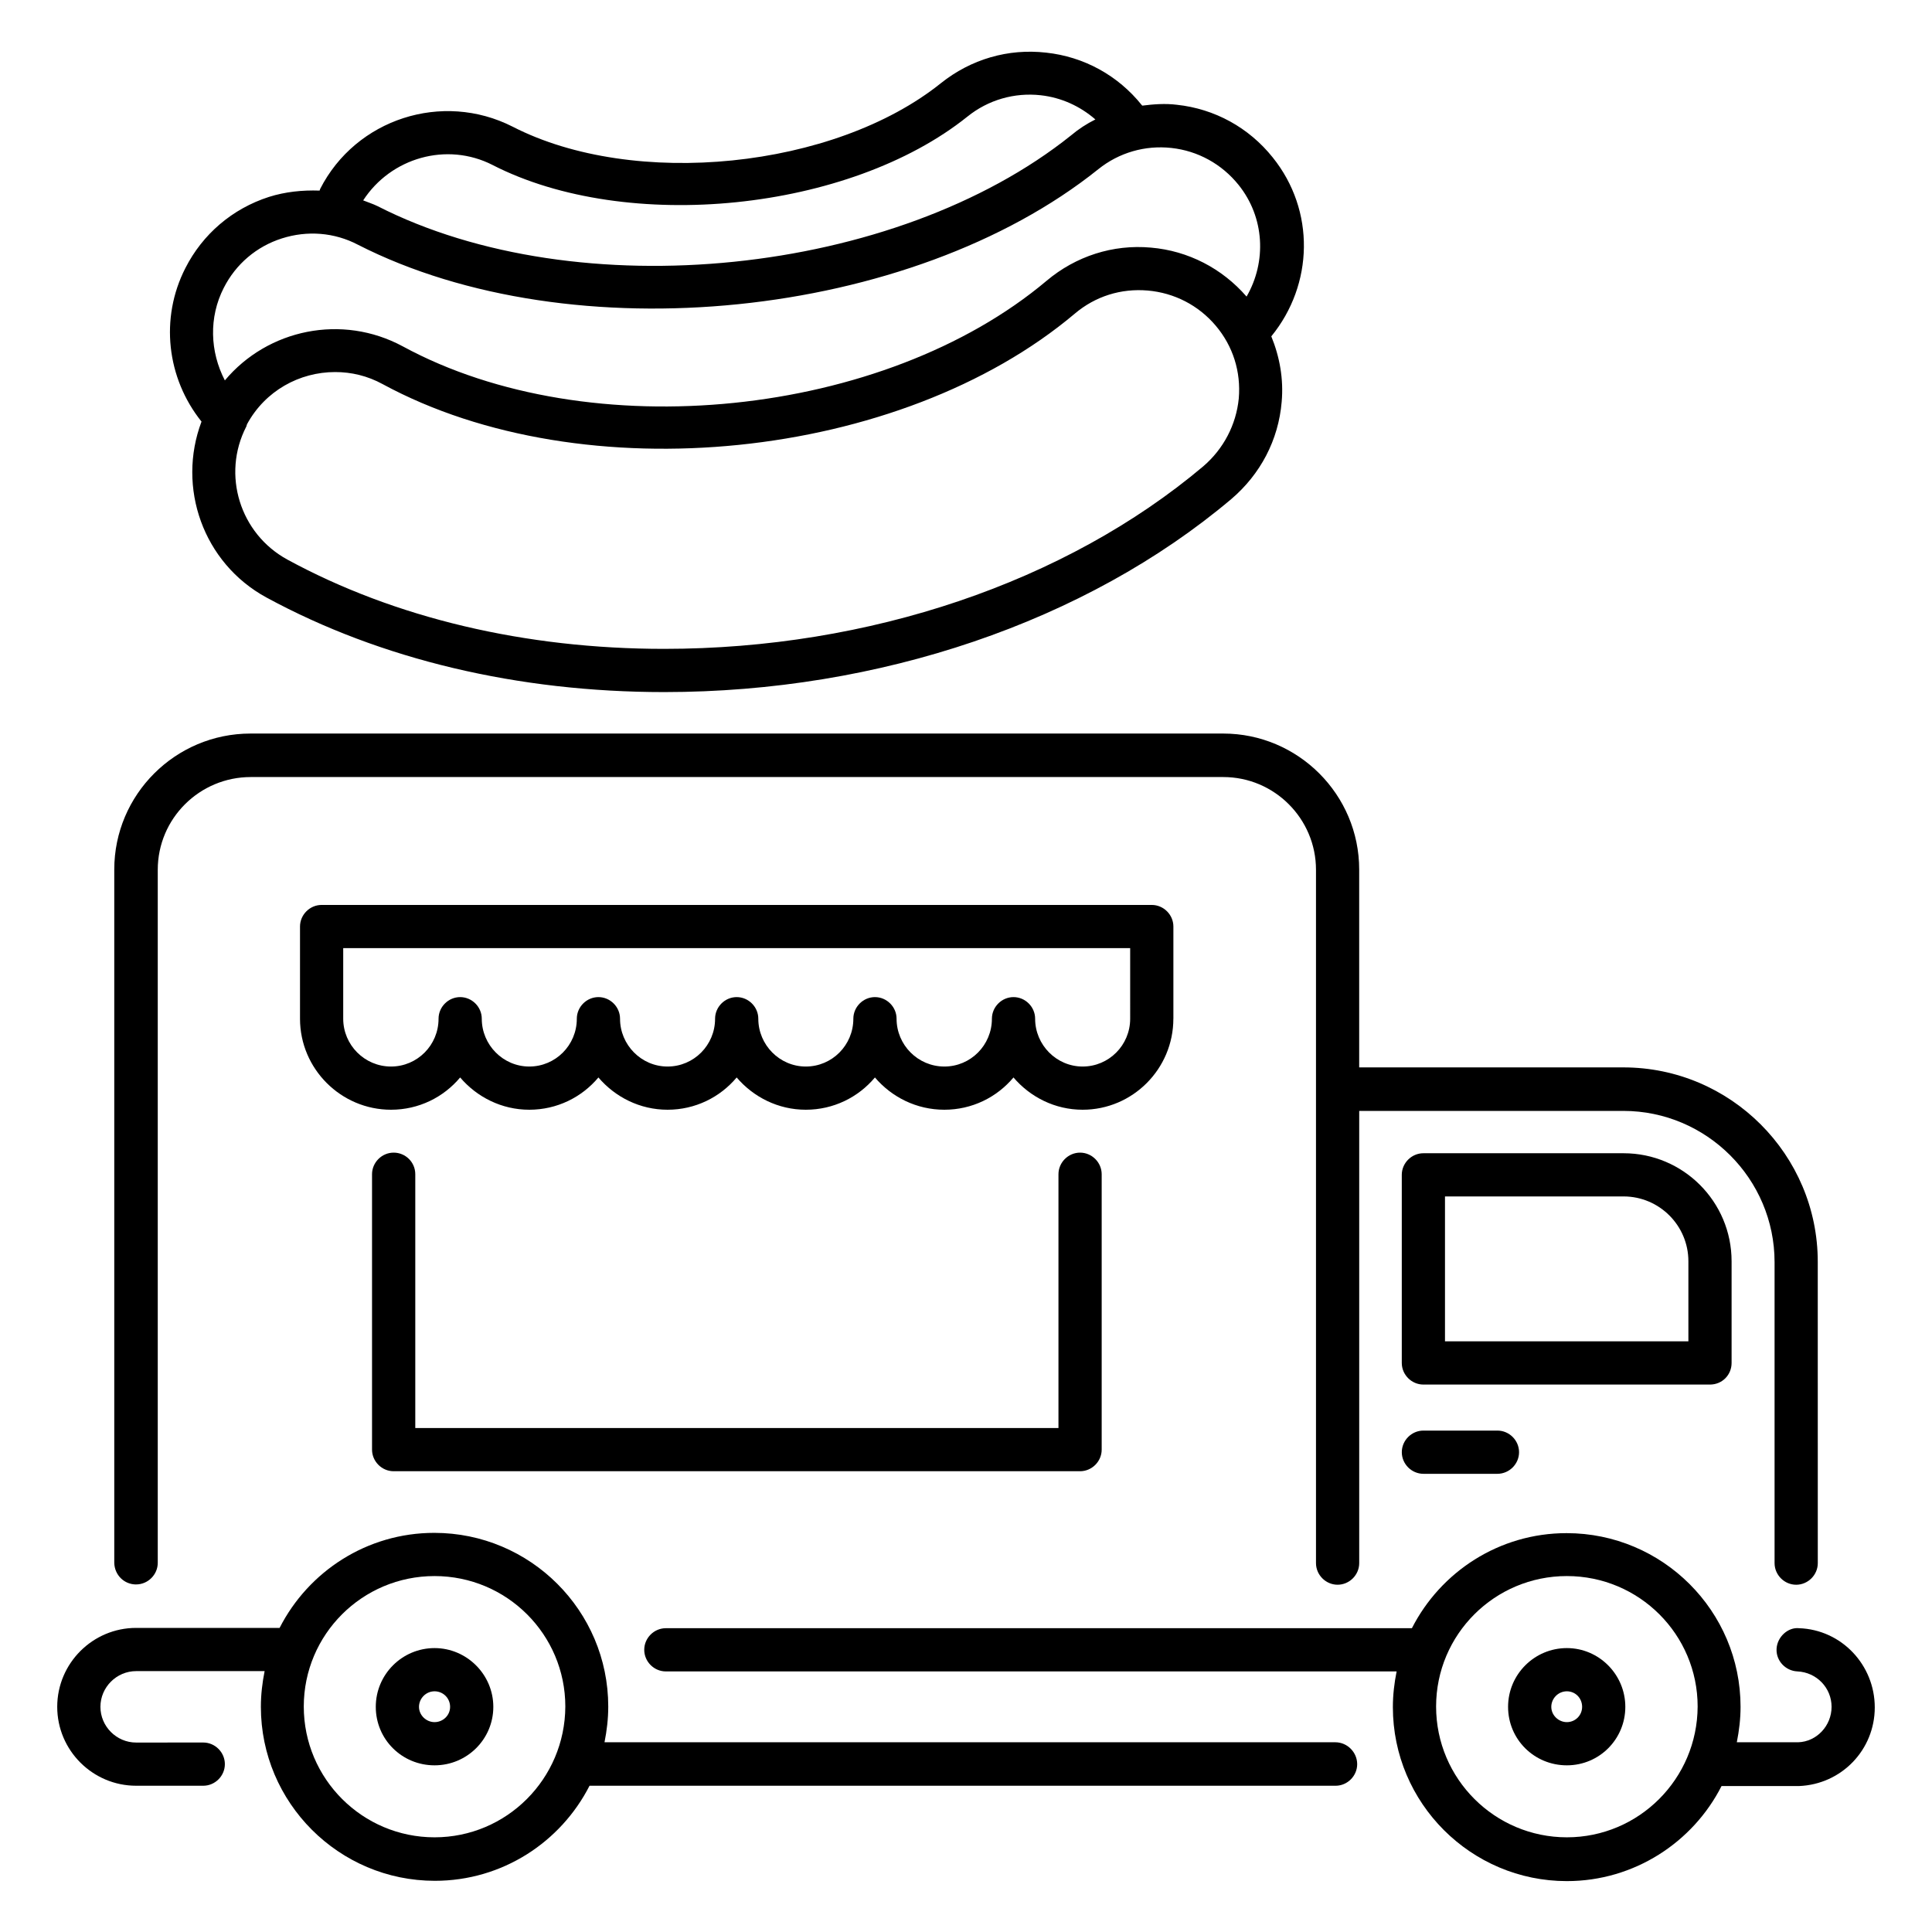
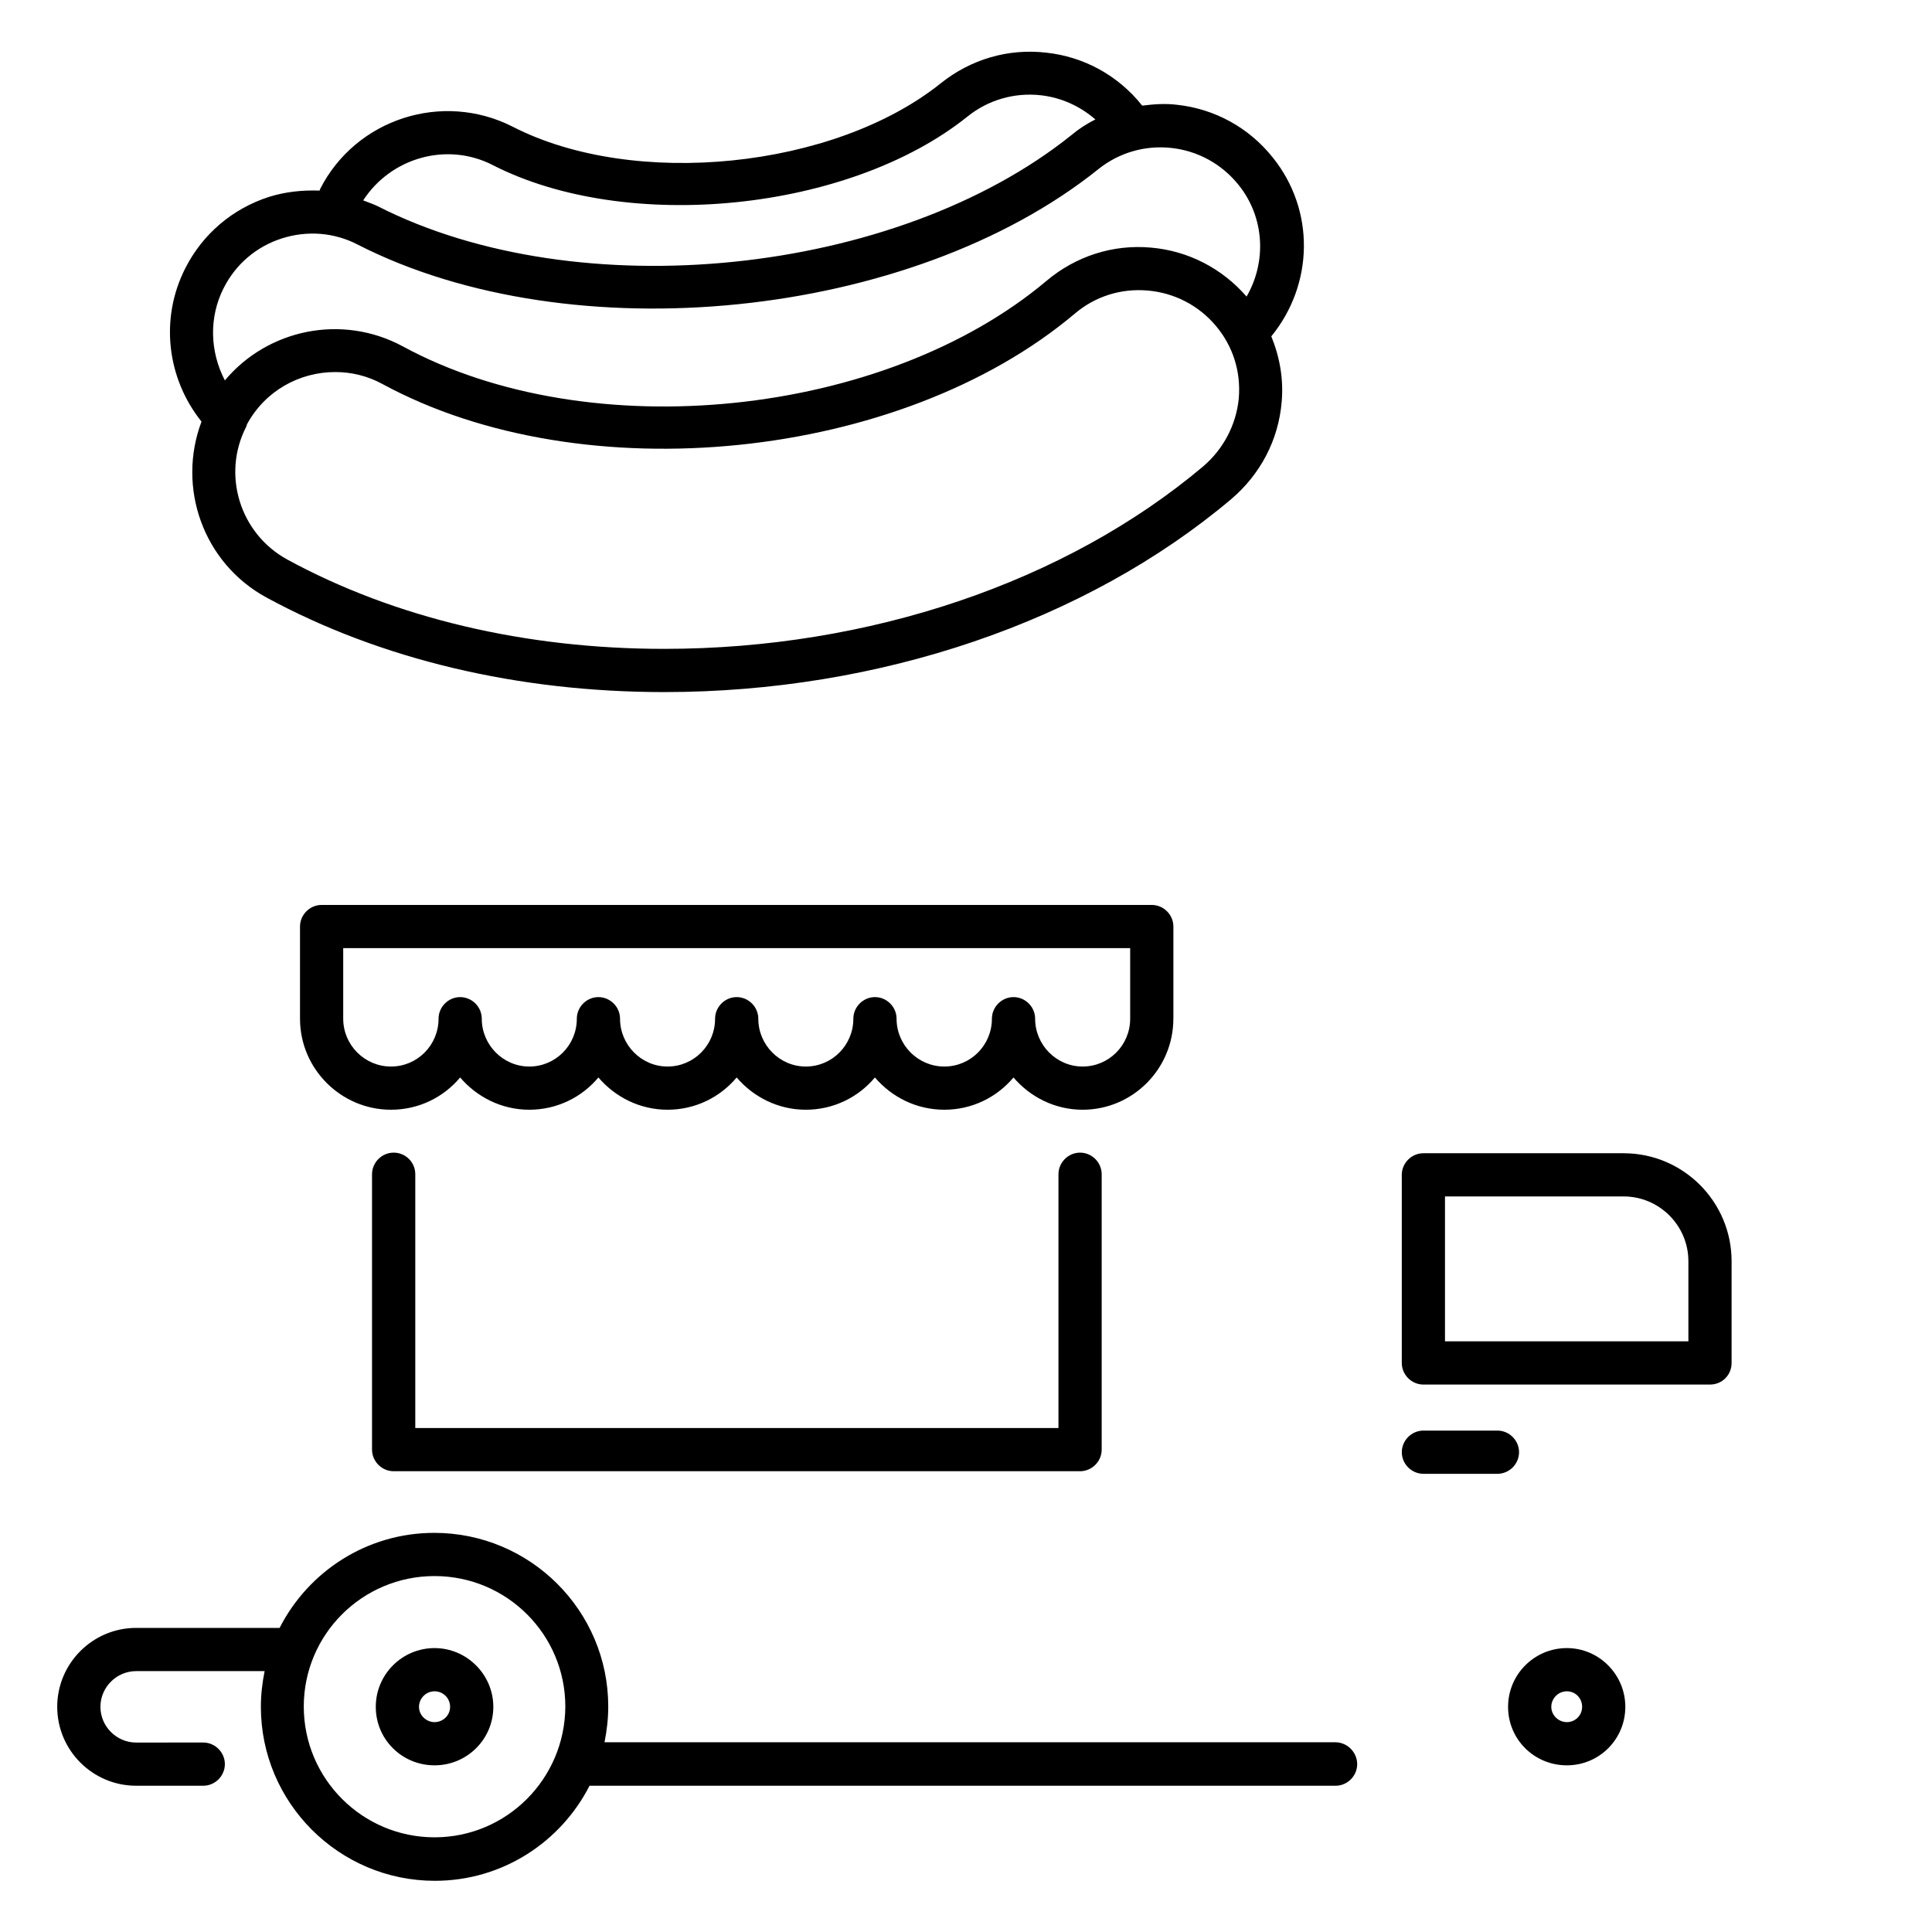
<svg xmlns="http://www.w3.org/2000/svg" fill="#000000" width="800px" height="800px" version="1.1" viewBox="144 144 512 512">
  <g>
-     <path d="m180.08 563.89c3.129 0 5.727-2.594 5.727-5.727v-183.66c0-13.586 11.07-24.578 24.656-24.578h257.71c13.586 0 24.578 11.07 24.578 24.578v183.74c0 3.129 2.594 5.727 5.727 5.727 3.129 0 5.727-2.594 5.727-5.727v-119.84h70c22.062 0 40.074 18.016 40.074 40.074v79.77c0 3.129 2.594 5.727 5.727 5.727 3.129 0 5.727-2.594 5.727-5.727l-0.008-79.848c0-28.398-23.129-51.527-51.527-51.527h-70v-52.441c0-19.848-16.184-36.031-36.031-36.031h-257.78c-19.922 0-36.105 16.184-36.105 36.031v183.74c0.074 3.207 2.594 5.727 5.801 5.727z" />
    <path d="m602.89 505.19v-26.945c0-15.801-12.824-28.625-28.625-28.625h-53.051c-3.129 0-5.727 2.594-5.727 5.727v49.848c0 3.129 2.594 5.727 5.727 5.727h75.953c3.207-0.004 5.723-2.523 5.723-5.731zm-11.449-5.727h-64.504v-38.395h47.328c9.465 0 17.176 7.711 17.176 17.176z" />
    <path d="m259.16 580.76c-8.551 0-15.574 6.945-15.574 15.574 0 8.625 6.945 15.496 15.574 15.496 8.625 0 15.574-6.945 15.574-15.496s-7.023-15.574-15.574-15.574zm0 19.621c-2.215 0-4.121-1.832-4.121-4.047 0-2.215 1.832-4.121 4.121-4.121 2.289 0 4.121 1.832 4.121 4.121 0 2.289-1.906 4.047-4.121 4.047z" />
    <path d="m559.23 580.76c-8.551 0-15.574 6.945-15.574 15.574 0 8.625 6.945 15.496 15.574 15.496 8.625 0 15.496-6.945 15.496-15.496s-6.949-15.574-15.496-15.574zm0 19.621c-2.215 0-4.121-1.832-4.121-4.047 0-2.215 1.832-4.121 4.121-4.121s4.047 1.832 4.047 4.121c-0.004 2.289-1.836 4.047-4.047 4.047z" />
    <path d="m521.22 523.12c-3.129 0-5.727 2.594-5.727 5.727 0 3.129 2.594 5.727 5.727 5.727h19.617c3.129 0 5.727-2.594 5.727-5.727 0-3.129-2.594-5.727-5.727-5.727z" />
    <path d="m248.32 449.46c-3.129 0-5.727 2.594-5.727 5.727v72.977c0 3.129 2.594 5.727 5.727 5.727h181.91c3.129 0 5.727-2.594 5.727-5.727v-72.977c0-3.129-2.594-5.727-5.727-5.727-3.129 0-5.727 2.594-5.727 5.727v67.25h-170.45v-67.25c0-3.207-2.598-5.727-5.727-5.727z" />
    <path d="m454.96 413.97v-24.426c0-3.129-2.594-5.727-5.727-5.727h-220c-3.129 0-5.727 2.594-5.727 5.727v24.426c0 13.281 10.84 24.121 24.121 24.121 7.328 0 13.895-3.281 18.32-8.551 4.426 5.191 10.992 8.551 18.32 8.551 7.328 0 13.895-3.281 18.32-8.551 4.426 5.191 10.992 8.551 18.32 8.551 7.328 0 13.895-3.281 18.32-8.551 4.426 5.191 10.992 8.551 18.32 8.551 7.328 0 13.895-3.281 18.32-8.551 4.426 5.191 10.992 8.551 18.398 8.551 7.328 0 13.895-3.281 18.32-8.551 4.426 5.191 10.992 8.551 18.32 8.551 13.281 0 24.047-10.84 24.047-24.121zm-11.453 0c0 7.023-5.648 12.672-12.594 12.672-6.945 0-12.594-5.727-12.594-12.672 0-3.129-2.594-5.727-5.727-5.727-3.129 0-5.727 2.594-5.727 5.727 0 7.023-5.648 12.672-12.594 12.672-7.023 0-12.672-5.727-12.672-12.672 0-3.129-2.594-5.727-5.727-5.727-3.129 0-5.727 2.594-5.727 5.727 0 7.023-5.648 12.672-12.594 12.672-6.945 0-12.594-5.727-12.594-12.672 0-3.129-2.594-5.727-5.727-5.727-3.129 0-5.727 2.594-5.727 5.727 0 7.023-5.648 12.672-12.594 12.672-6.945 0-12.594-5.727-12.594-12.672 0-3.129-2.594-5.727-5.727-5.727-3.129 0-5.727 2.594-5.727 5.727 0 7.023-5.648 12.672-12.594 12.672-6.945 0-12.594-5.727-12.594-12.672 0-3.129-2.594-5.727-5.727-5.727-3.129 0-5.727 2.594-5.727 5.727 0 7.023-5.648 12.672-12.594 12.672-7.023 0-12.672-5.727-12.672-12.672v-18.703h208.55z" />
    <path d="m214.66 302.37c30.23 16.41 66.641 25.039 105.34 25.039 56.945 0 111.75-18.625 150.3-51.145 7.711-6.566 12.52-15.648 13.359-25.801 0.535-6.031-0.535-11.91-2.75-17.328 11.223-13.742 11.68-33.359 0.383-47.402-6.336-7.938-15.418-12.902-25.418-13.969-3.055-0.383-6.184-0.152-9.16 0.23 0 0 0-0.078-0.078-0.078-6.336-7.938-15.418-12.902-25.418-13.969-10.078-1.145-19.922 1.754-27.863 8.09-28.242 22.672-81.297 28.09-113.51 11.527-18.625-9.465-41.527-2.062-50.992 16.488-0.078 0.152-0.078 0.305-0.152 0.457-4.578-0.156-9.082 0.305-13.434 1.676-9.695 3.129-17.559 9.848-22.137 18.855-6.793 13.281-4.961 29.16 4.273 40.688-6.566 17.402 0.383 37.48 17.25 46.641zm248.24-34.809c-36.488 30.762-88.625 48.395-142.9 48.395-36.793 0-71.371-8.168-99.848-23.664-12.594-6.871-17.406-22.52-10.914-35.191 0.078-0.078 0.078-0.152 0.078-0.23 0.078-0.152 0.078-0.305 0.152-0.457 4.809-8.855 13.895-13.816 23.359-13.816 4.273 0 8.551 0.992 12.594 3.207 53.207 28.855 137.17 20.305 183.43-18.703 5.418-4.582 12.215-6.719 19.312-6.106 7.023 0.609 13.434 3.894 18.016 9.312 4.582 5.418 6.719 12.215 6.106 19.312-0.688 6.949-4.047 13.359-9.391 17.941zm-188.39-79.848c35.727 18.32 94.578 12.289 125.88-12.824 5.496-4.426 12.441-6.414 19.391-5.648 5.496 0.609 10.457 2.902 14.504 6.414-2.289 1.145-4.426 2.519-6.414 4.199-46.488 37.25-130.68 45.879-183.81 18.777-1.223-0.609-2.519-0.992-3.816-1.527 7.328-11.297 22.137-15.574 34.273-9.391zm-71.219 32.594c3.207-6.336 8.703-10.992 15.418-13.129 6.719-2.137 13.895-1.602 20.152 1.68 56.715 28.93 146.56 19.77 196.18-20 5.496-4.426 12.441-6.414 19.391-5.648 7.023 0.762 13.359 4.273 17.785 9.77 6.945 8.625 7.481 20.383 2.137 29.617-6.488-7.481-15.496-12.137-25.344-12.977-10.078-0.918-19.922 2.289-27.633 8.777-43.055 36.258-121.14 44.273-170.61 17.406-16.105-8.703-35.801-4.582-47.176 9.008-3.965-7.633-4.273-16.715-0.301-24.504z" />
    <path d="m497.86 605.72h-193.66c0.609-3.055 0.992-6.184 0.992-9.465 0-25.418-20.688-46.031-46.105-46.031-17.863 0-33.359 10.23-40.992 25.191l-38.016-0.004c-11.527 0-20.914 9.391-20.914 20.914 0 11.527 9.391 20.914 20.914 20.914h17.785c3.129 0 5.727-2.594 5.727-5.727 0-3.129-2.594-5.727-5.727-5.727l-17.785 0.008c-5.191 0-9.465-4.273-9.465-9.465 0-5.191 4.273-9.465 9.465-9.465h34.047c-0.609 3.055-0.992 6.184-0.992 9.465 0 25.418 20.688 46.105 46.105 46.105 17.863 0 33.359-10.23 40.992-25.191h197.71c3.129 0 5.727-2.594 5.727-5.727-0.004-3.129-2.598-5.797-5.805-5.797zm-238.7 25.188c-19.082 0-34.656-15.496-34.656-34.656 0-19.082 15.496-34.578 34.656-34.578s34.656 15.496 34.656 34.578c-0.074 19.16-15.57 34.656-34.656 34.656z" />
-     <path d="m620.76 575.49c-2.902-0.305-5.801 2.289-5.953 5.496-0.152 3.129 2.367 5.801 5.496 5.953 5.113 0.23 9.082 4.352 9.082 9.391 0 5.039-3.969 9.238-8.855 9.391h-16.258c0.609-3.055 0.992-6.184 0.992-9.391 0-25.418-20.688-46.031-46.105-46.031-17.863 0-33.359 10.23-40.992 25.191h-197.71c-3.129 0-5.727 2.594-5.727 5.727 0 3.129 2.594 5.727 5.727 5.727h193.66c-0.609 3.055-0.992 6.184-0.992 9.465 0 25.418 20.688 46.105 46.105 46.105 17.863 0 33.434-10.305 40.992-25.191h20.535c11.297-0.457 20.074-9.617 20.074-20.84 0.004-11.223-8.777-20.609-20.074-20.992zm-61.523 55.418c-19.082 0-34.656-15.496-34.656-34.656 0-19.082 15.496-34.578 34.656-34.578s34.656 15.496 34.656 34.578c-0.078 19.16-15.574 34.656-34.656 34.656z" />
  </g>
</svg>